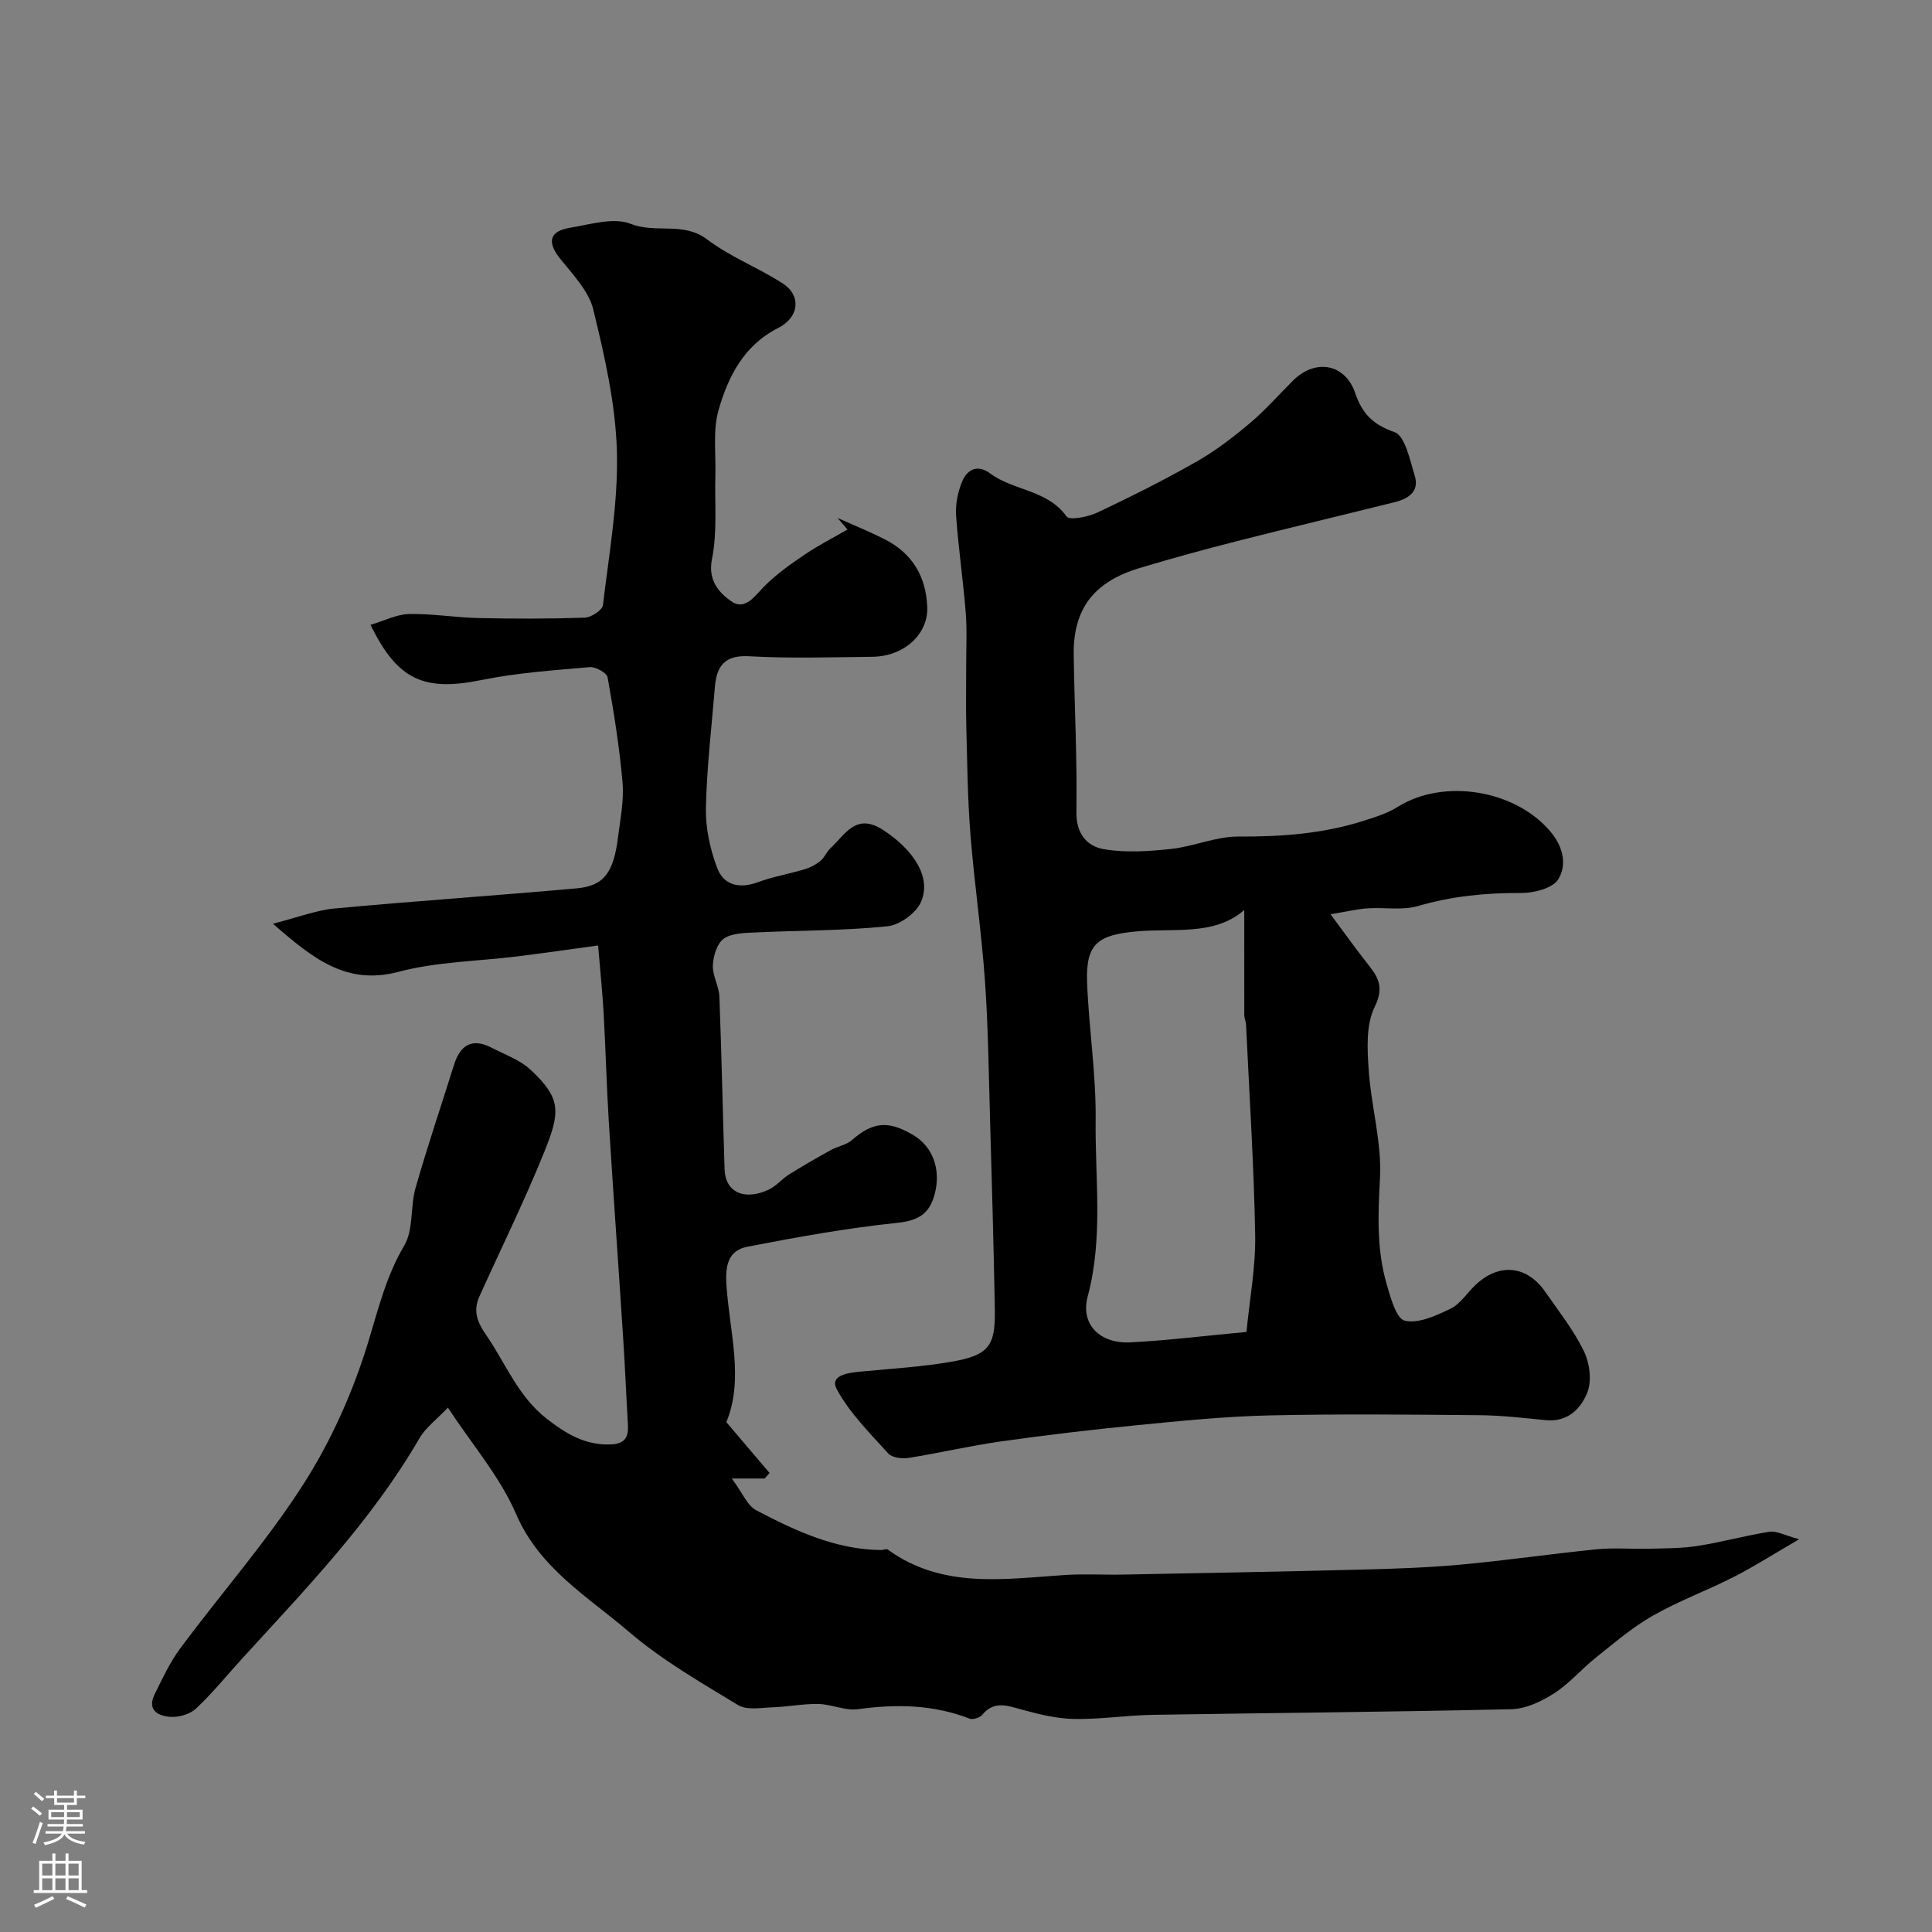
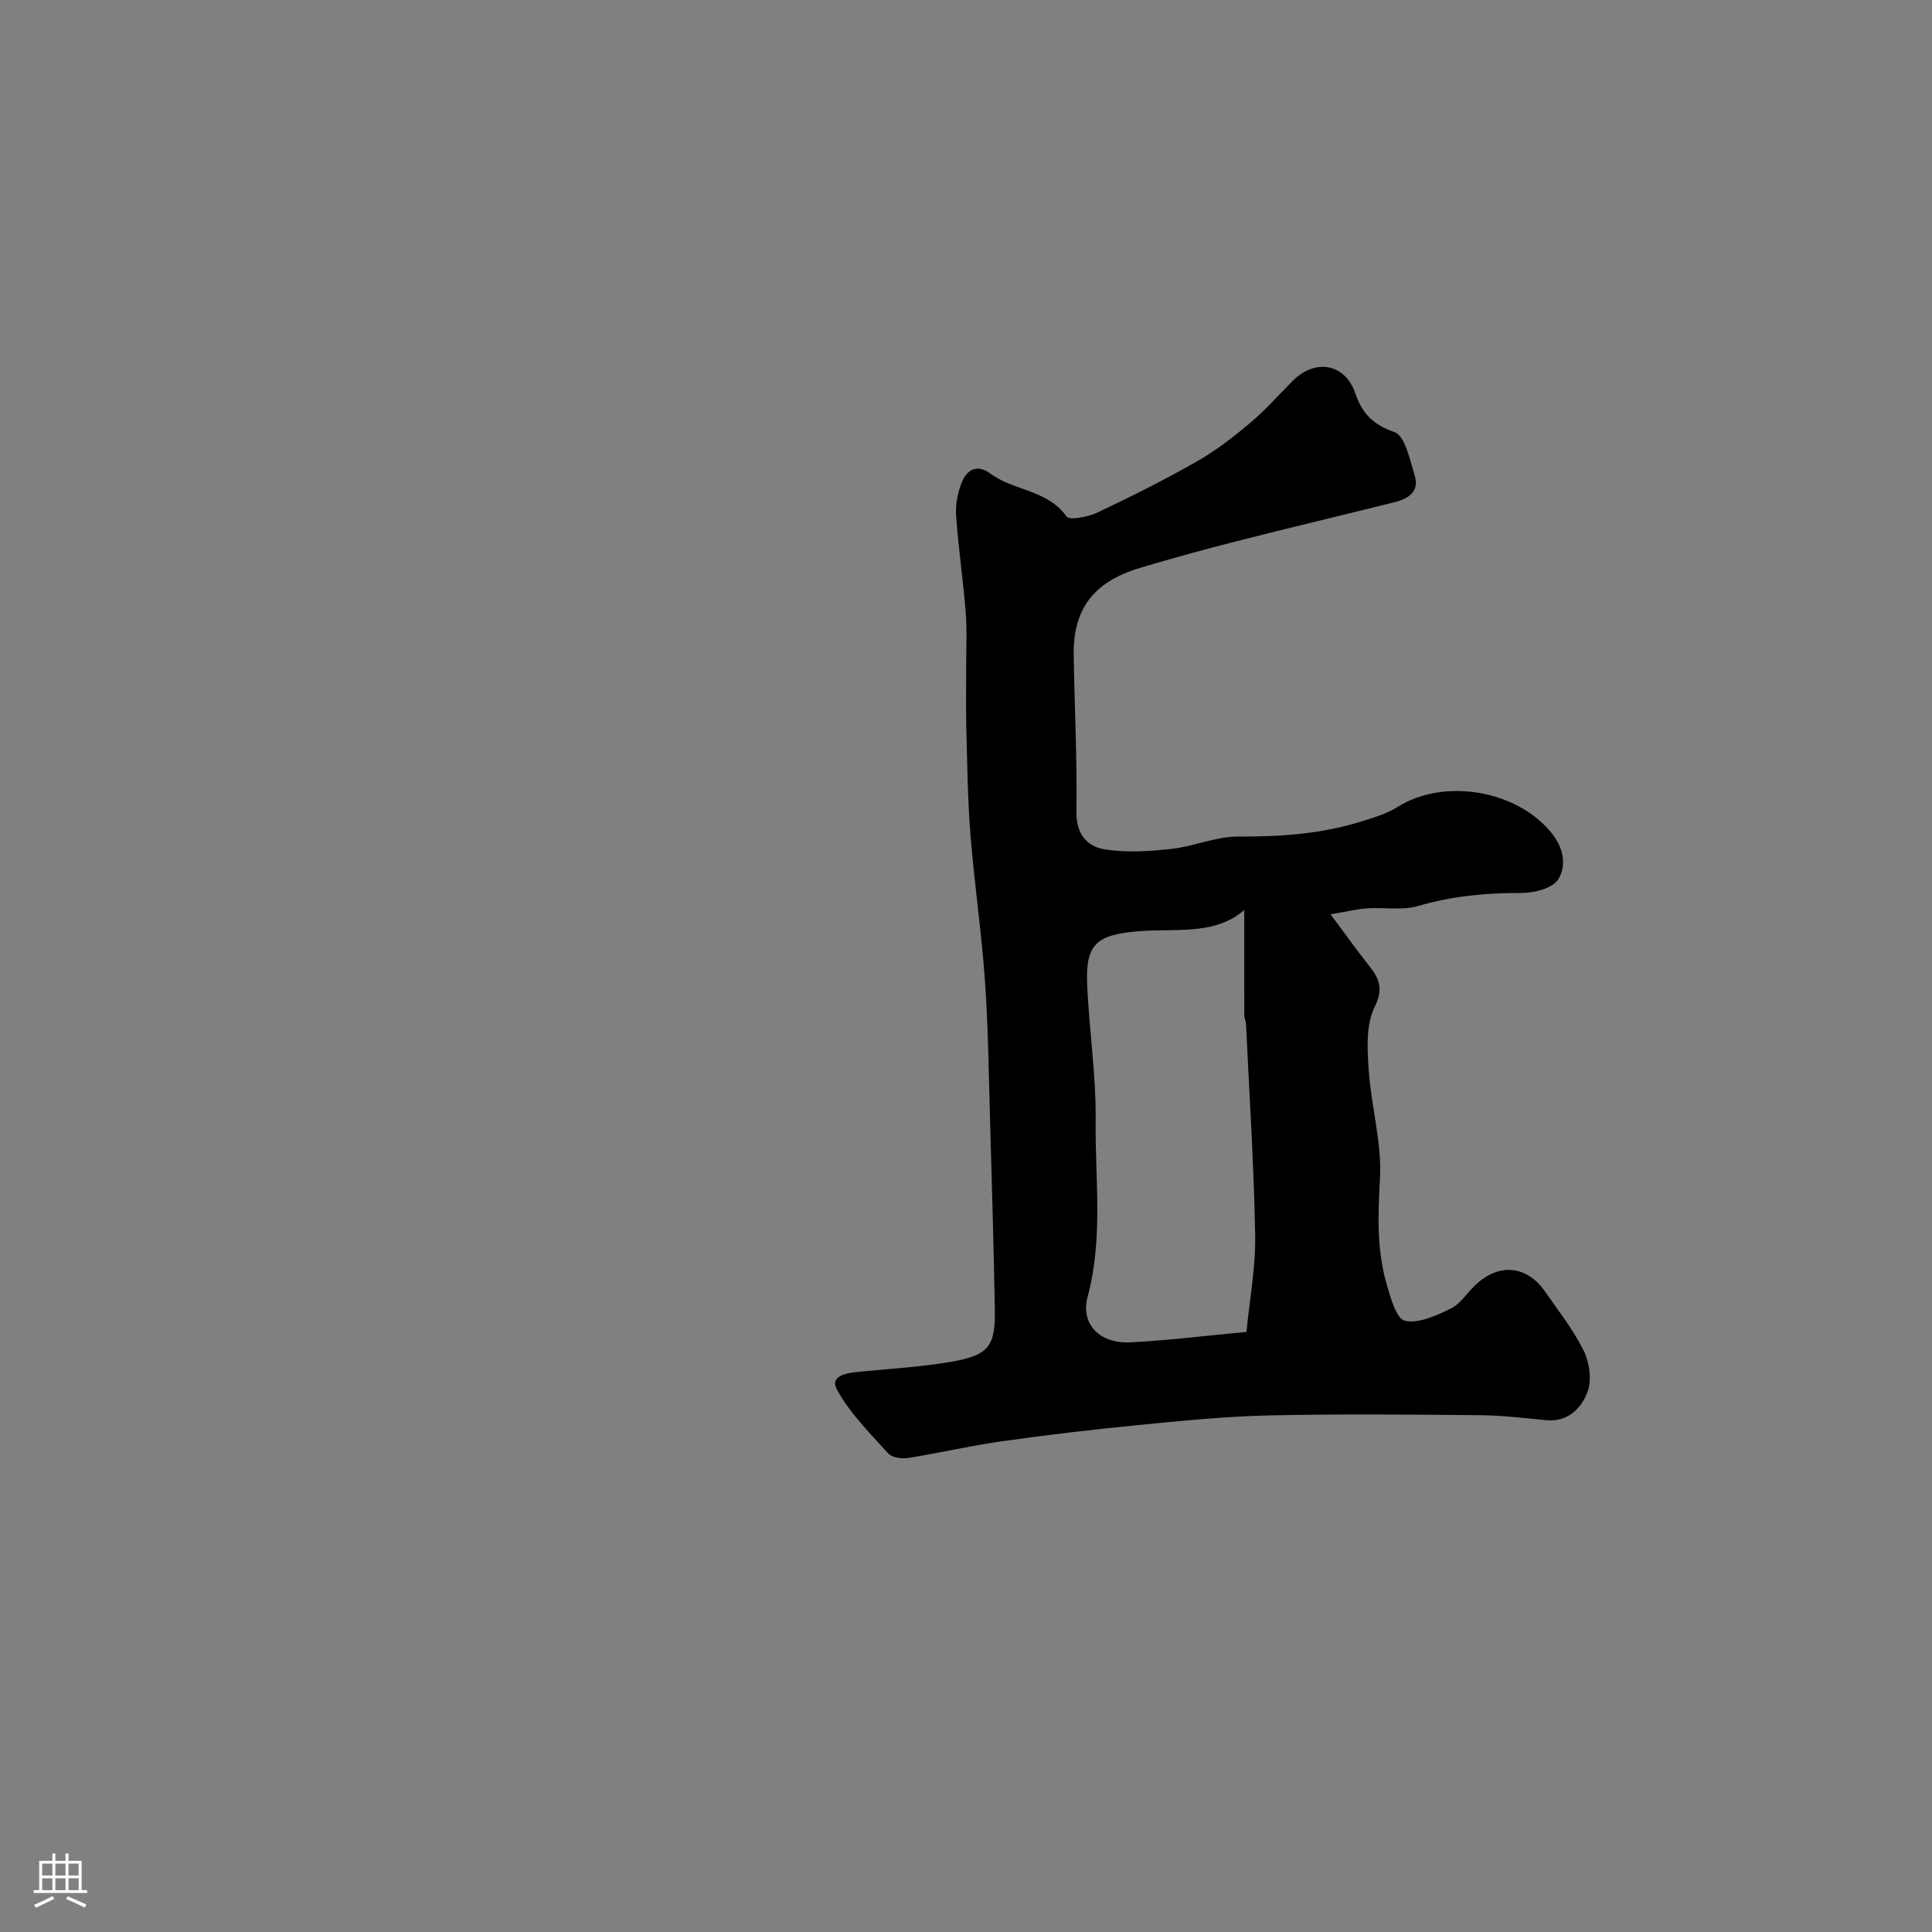
<svg xmlns="http://www.w3.org/2000/svg" enable-background="new 0 0 400 400" viewBox="0 0 400 400">
  <rect x="0" y="0" width="400" height="400" fill="#808080" stroke="none" />
-   <path d="m92.73 291.43c-2.32 2.46-4.6 4.13-5.9 6.37-9.91 17.08-23.51 31.15-36.69 45.58-3.16 3.46-6.13 7.14-9.53 10.34-1.25 1.18-3.53 1.85-5.29 1.74-2.47-.15-4.95-1.33-3.31-4.66 1.61-3.27 3.17-6.64 5.32-9.54 8.49-11.42 17.96-22.18 25.59-34.14 5.75-9.01 10.25-19.16 13.36-29.4 2.08-6.86 3.7-13.56 7.43-19.87 1.93-3.27 1.21-8 2.32-11.89 2.45-8.57 5.31-17.02 7.98-25.53 1.29-4.12 3.78-5.59 7.8-3.5 2.72 1.41 5.8 2.49 7.99 4.51 6.44 5.96 6.23 8.77 2.88 17.07-4.08 10.11-8.92 19.92-13.41 29.87-1.31 2.91-.58 5.17 1.31 7.91 4.08 5.91 6.67 12.83 12.62 17.45 3.98 3.09 8 5.56 13.34 5.31 3.04-.15 3.61-1.69 3.46-4.2-.36-6.09-.61-12.19-1.01-18.28-.96-14.81-2.03-29.61-2.95-44.43-.46-7.43-.64-14.87-1.06-22.3-.25-4.42-.71-8.83-1.15-14.09-5.64.77-11.07 1.55-16.5 2.23-8.29 1.04-16.81 1.11-24.81 3.22-10.69 2.82-17.51-2.53-26.01-9.95 5.08-1.29 8.88-2.79 12.79-3.16 16.69-1.55 33.43-2.67 50.12-4.17 5.62-.51 7.62-3.25 8.54-10.61.47-3.75 1.25-7.58.93-11.29-.63-7.3-1.8-14.56-3.09-21.77-.17-.94-2.47-2.23-3.67-2.13-7.5.66-15.08 1.17-22.44 2.67-11.75 2.39-17.37.13-22.97-11.42 2.79-.83 5.36-2.18 7.96-2.24 4.76-.11 9.53.72 14.3.83 7.36.16 14.73.17 22.09-.08 1.33-.05 3.64-1.55 3.76-2.58 1.26-10.6 3.18-21.26 2.89-31.85-.27-9.83-2.54-19.71-4.88-29.34-.93-3.83-4.2-7.23-6.82-10.49-2.76-3.43-2.37-5.74 1.97-6.46 4.2-.69 9.06-2.22 12.62-.81 5.19 2.05 10.87-.51 15.78 3.21 4.77 3.61 10.55 5.84 15.62 9.09 3.92 2.51 3.51 7.02-.89 9.25-7.13 3.61-10.37 10.07-12.36 17.03-1.19 4.18-.52 8.89-.65 13.37-.17 5.83.43 11.81-.7 17.44-.89 4.47 1.48 6.94 3.9 8.69 2.99 2.16 4.98-1.11 7.09-3.2 2.48-2.46 5.4-4.52 8.31-6.48 2.8-1.89 5.83-3.43 8.76-5.12-.69-.8-1.38-1.6-2.07-2.39 3.24 1.45 6.53 2.78 9.69 4.37 5.77 2.9 8.66 7.72 8.89 14.13.19 5.6-4.83 10.17-11.38 10.24-8.5.09-17.02.37-25.49-.11-5.12-.29-6.75 2.06-7.1 6.39-.69 8.36-1.69 16.71-1.86 25.09-.08 4.14.88 8.52 2.36 12.41 1.33 3.5 4.59 4.31 8.37 2.9 3.15-1.17 6.53-1.73 9.76-2.7 1.15-.35 2.3-.96 3.22-1.72.86-.71 1.3-1.91 2.12-2.67 3.06-2.83 5.26-7.42 10.94-3.68 6.11 4.02 9.98 9.62 7.79 14.79-.99 2.34-4.44 4.84-6.99 5.1-9.03.92-18.16.84-27.24 1.27-2.26.11-4.92.11-6.61 1.28-1.41.98-2.19 3.58-2.28 5.52-.1 2.13 1.26 4.3 1.35 6.48.46 11.93.69 23.87 1.08 35.8.15 4.68 4.06 6.52 9.09 4.19 1.59-.74 2.8-2.25 4.32-3.2 2.83-1.77 5.73-3.43 8.65-5.04 1.37-.76 3.12-1.02 4.26-2.01 4.37-3.81 7.58-4.16 12.8-1.03 4.08 2.45 5.64 7.16 4.43 11.99-1.08 4.31-3.4 5.69-7.92 6.16-10.37 1.08-20.67 2.95-30.91 4.93-3.96.77-4.61 3.86-4.34 7.93.65 9.72 3.67 19.52-.02 28.39 3.2 3.76 6.08 7.14 8.95 10.52-.34.38-.67.76-1.01 1.15-1.64 0-3.27 0-6.81 0 2.22 2.97 3.21 5.62 5.08 6.59 8.1 4.23 16.4 8.14 25.86 8.22.45 0 1.05-.31 1.32-.12 11.35 8.24 24.15 6.11 36.8 5.28 3.98-.26 8 0 12-.08 16.29-.31 32.58-.61 48.87-1.02 6.96-.18 13.94-.4 20.87-1.03 9.46-.86 18.86-2.25 28.31-3.19 3.54-.35 7.14-.02 10.71-.11 3.4-.09 6.85-.06 10.2-.59 4.98-.78 9.86-2.15 14.84-2.93 1.43-.22 3.04.72 6.13 1.55-5.3 3.08-9.31 5.65-13.53 7.8-5.53 2.82-11.41 4.97-16.79 8.04-4.23 2.41-7.99 5.66-11.82 8.71-2.96 2.36-5.47 5.36-8.63 7.38-2.59 1.66-5.82 3.19-8.8 3.26-24.76.58-49.53.76-74.3 1.17-5.44.09-10.88.96-16.3.85-3.64-.07-7.31-.99-10.86-1.96-2.97-.81-5.65-1.85-8.09 1.09-.51.61-1.93 1.08-2.62.81-7.54-2.93-15.22-3.05-23.13-1.96-2.63.36-5.46-1.02-8.21-1.08-3.14-.06-6.29.58-9.44.69-2.41.08-5.34.65-7.15-.45-7.77-4.72-15.78-9.32-22.64-15.2-8.52-7.3-18.51-13.1-23.37-24.44-3.31-7.65-9.04-14.26-14.09-21.96z" fill="#010000" />
  <path d="m275.47 189.29c3.25 4.35 5.48 7.5 7.88 10.52 2.16 2.71 3.17 4.79 1.24 8.71-1.8 3.67-1.51 8.64-1.22 12.98.5 7.5 2.74 15.02 2.34 22.42-.4 7.45-.71 14.71 1.36 21.87.81 2.81 2.01 7.24 3.78 7.65 2.85.65 6.5-1.06 9.47-2.49 1.99-.96 3.36-3.17 5.03-4.79 4.89-4.73 10.71-4.25 14.55 1.26 2.79 4.02 5.88 7.92 8.01 12.28 1.2 2.44 1.69 6.08.76 8.51-1.3 3.38-4.08 6.28-8.63 5.82-4.59-.46-9.19-.99-13.79-1.03-14.53-.13-29.07-.28-43.6.05-9.03.21-18.05 1.12-27.05 2-9.46.93-18.91 2.04-28.32 3.37-6.44.91-12.78 2.41-19.21 3.43-1.34.21-3.37-.05-4.17-.93-3.81-4.22-7.98-8.35-10.64-13.26-1.57-2.89 2.23-3.43 4.75-3.67 6.36-.61 12.77-.98 19.05-2.07 7.66-1.34 9.05-3.24 8.91-10.83-.24-13.1-.61-26.2-.99-39.3-.28-9.6-.38-19.22-1.06-28.8-.72-10.13-2.21-20.21-3.01-30.34-.59-7.41-.65-14.87-.85-22.3-.11-4.2-.01-8.4-.02-12.61-.01-3.67.19-7.35-.1-10.99-.54-6.68-1.52-13.32-1.99-20-.16-2.26.33-4.74 1.17-6.87 1.05-2.65 3.19-3.86 5.91-1.84 4.86 3.6 11.82 3.34 15.79 8.89.61.86 4.47.09 6.4-.82 6.97-3.29 13.87-6.76 20.57-10.57 3.92-2.23 7.55-5.04 11.01-7.95 3.18-2.67 5.94-5.84 8.89-8.78 4.62-4.61 10.8-3.56 12.9 2.59 1.47 4.3 3.68 6.49 8.13 8.07 2.2.78 3.17 5.75 4.18 8.99 1.03 3.33-1.34 4.81-4.15 5.51-10.88 2.71-21.8 5.3-32.67 8.07-6.78 1.73-13.53 3.57-20.22 5.59-9.48 2.87-13.7 8.52-13.56 17.98.16 10.83.73 21.66.56 32.48-.07 4.54 2.19 7.13 5.7 7.73 4.52.77 9.32.44 13.93-.06 4.66-.5 9.24-2.58 13.85-2.56 8.8.04 17.41-.54 25.81-3.21 2.46-.78 5.02-1.55 7.17-2.9 9.59-6.05 24.55-3.55 31.79 5.21 2.61 3.16 3.3 6.86 1.51 9.75-1.15 1.86-5.01 2.84-7.64 2.83-7.29-.03-14.34.63-21.38 2.7-3.23.95-6.93.25-10.41.48-2.04.12-4.07.62-7.72 1.23zm-17.86-.88c-6.19 5.4-14.58 3.71-22.33 4.43-7.89.73-10.5 2.46-10.21 10.49.35 9.53 1.88 19.04 1.77 28.55-.14 12.17 1.61 24.41-1.65 36.56-1.55 5.76 2.56 9.8 8.84 9.48 7.84-.4 15.66-1.38 24.04-2.16.65-6.76 1.92-13.42 1.8-20.06-.26-14.53-1.21-29.04-1.89-43.56-.03-.65-.35-1.28-.36-1.93-.02-7.29-.01-14.58-.01-21.8z" fill="#010000" />
  <g fill="#fbfafc">
-     <path d="m6.44 374.46.42-.45c.65.47 1.27.95 1.85 1.44l-.45.49c-.65-.56-1.25-1.06-1.82-1.48m.93 7.33-.63-.26c.55-1.36 1.05-2.8 1.52-4.33.19.1.38.19.59.27-.46 1.29-.95 2.73-1.48 4.32m-.38-10.38.44-.42c.43.34 1.01.82 1.74 1.44l-.49.49c-.53-.51-1.09-1.01-1.69-1.51m2.5.35h1.72v-1.04h.59v1.04h3.52v-1.04h.59v1.04h1.75v.53h-1.75v1.42h-2.03v.97h3.22v2.03h-3.24c0 .35-.01.66-.03.93h3.32v.53h-3.37c-.03.27-.08.58-.15.94h3.96v.53h-3.71c.67.92 1.93 1.48 3.79 1.68-.13.24-.23.44-.29.59-2.13-.38-3.48-1.08-4.04-2.12-.43.97-1.77 1.72-4.03 2.23-.09-.19-.2-.37-.33-.55 2.1-.42 3.37-1.03 3.81-1.83h-3.36v-.53h3.58c.08-.29.13-.61.16-.94h-3.33v-.53h3.39c.02-.27.04-.58.04-.93h-3.23v-2.03h3.25v-.97h-2.07v-1.42h-1.73zm1.12 3.44v1h2.65c.01-.3.02-.44.01-.4v-.25-.35zm1.19-2h3.52v-.91h-3.52zm4.71 2h-2.63v.59c0 .15-.01.28-.01.4h2.64z" />
    <path d="m13.56 383.74h.63v1.52h2.72v6.07h1.13v.6h-11.06v-.6h1.13v-6.07h2.73v-1.52h.63v1.52h2.1v-1.52zm-2.69 8.83.38.56c-1.24.63-2.53 1.25-3.85 1.85-.1-.21-.21-.42-.34-.63 1.36-.55 2.63-1.15 3.81-1.78m-2.13-4.27h2.1v-2.45h-2.1zm0 3.04h2.1v-2.46h-2.1zm2.72-3.04h2.1v-2.45h-2.1zm0 3.04h2.1v-2.46h-2.1zm6.07 3.6c-1.41-.71-2.7-1.3-3.86-1.78l.35-.56c1.45.62 2.75 1.19 3.88 1.72zm-1.25-9.09h-2.1v2.45h2.1zm-2.09 5.49h2.1v-2.45h-2.1z" />
  </g>
</svg>